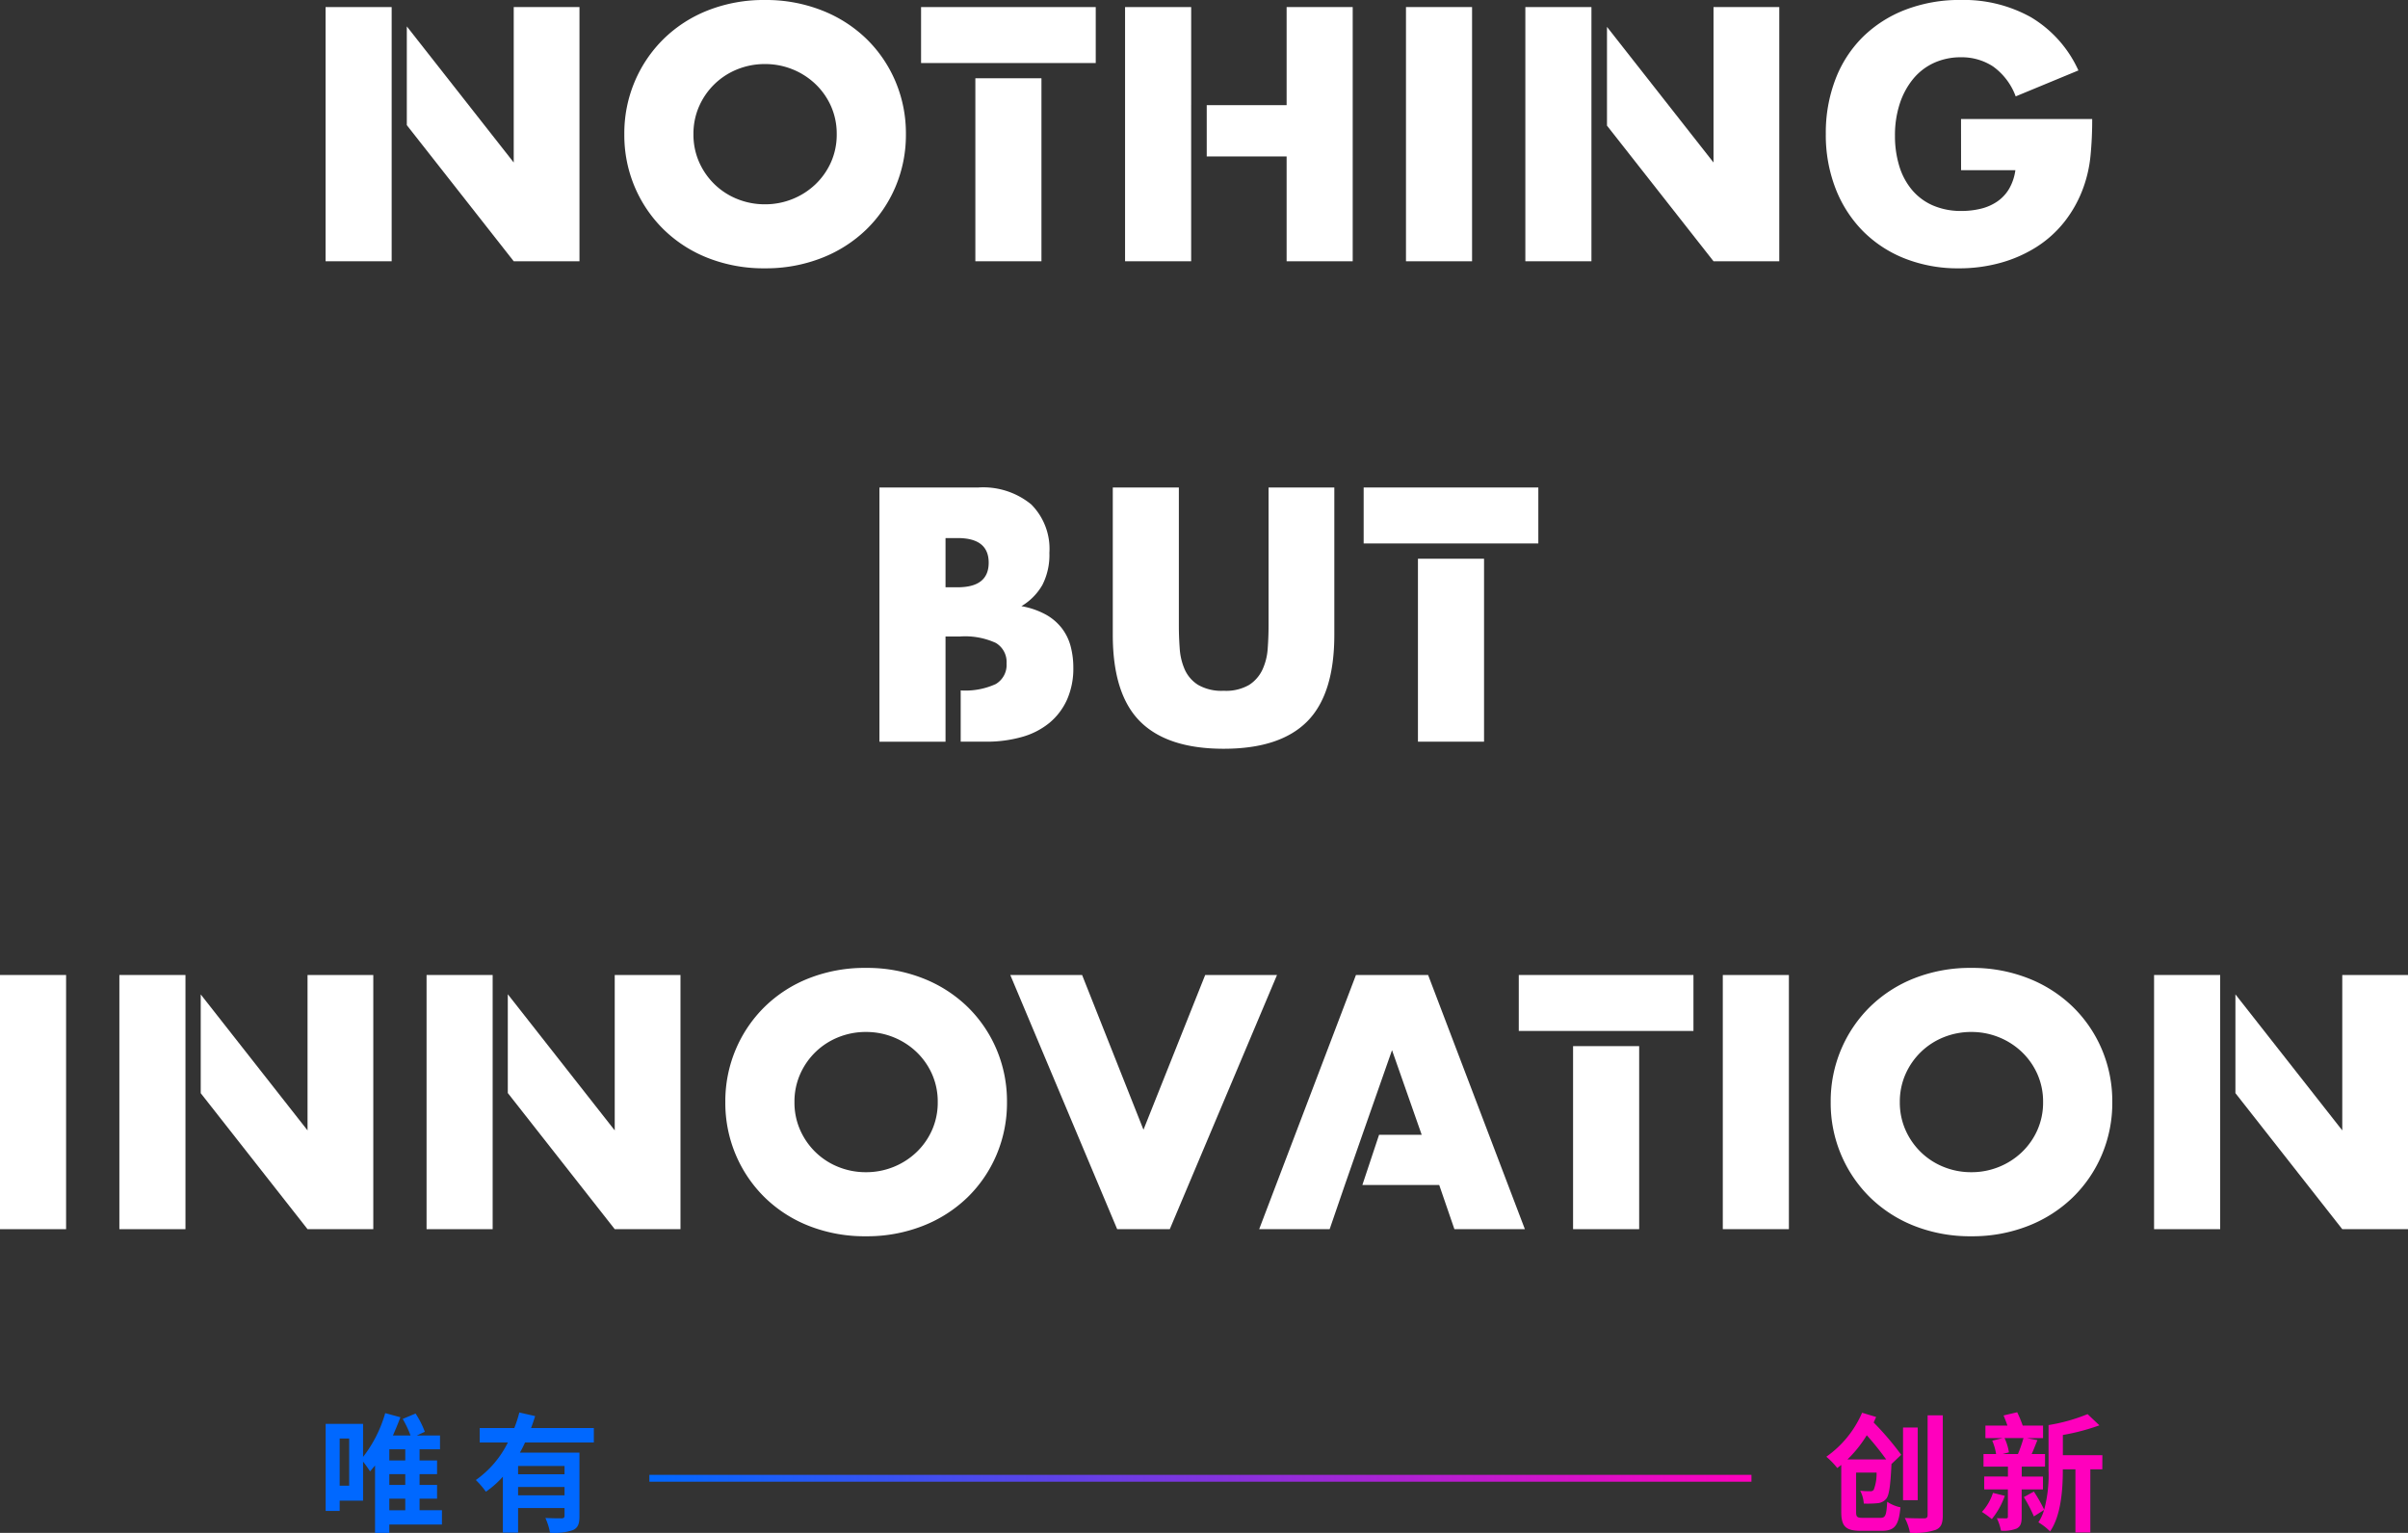
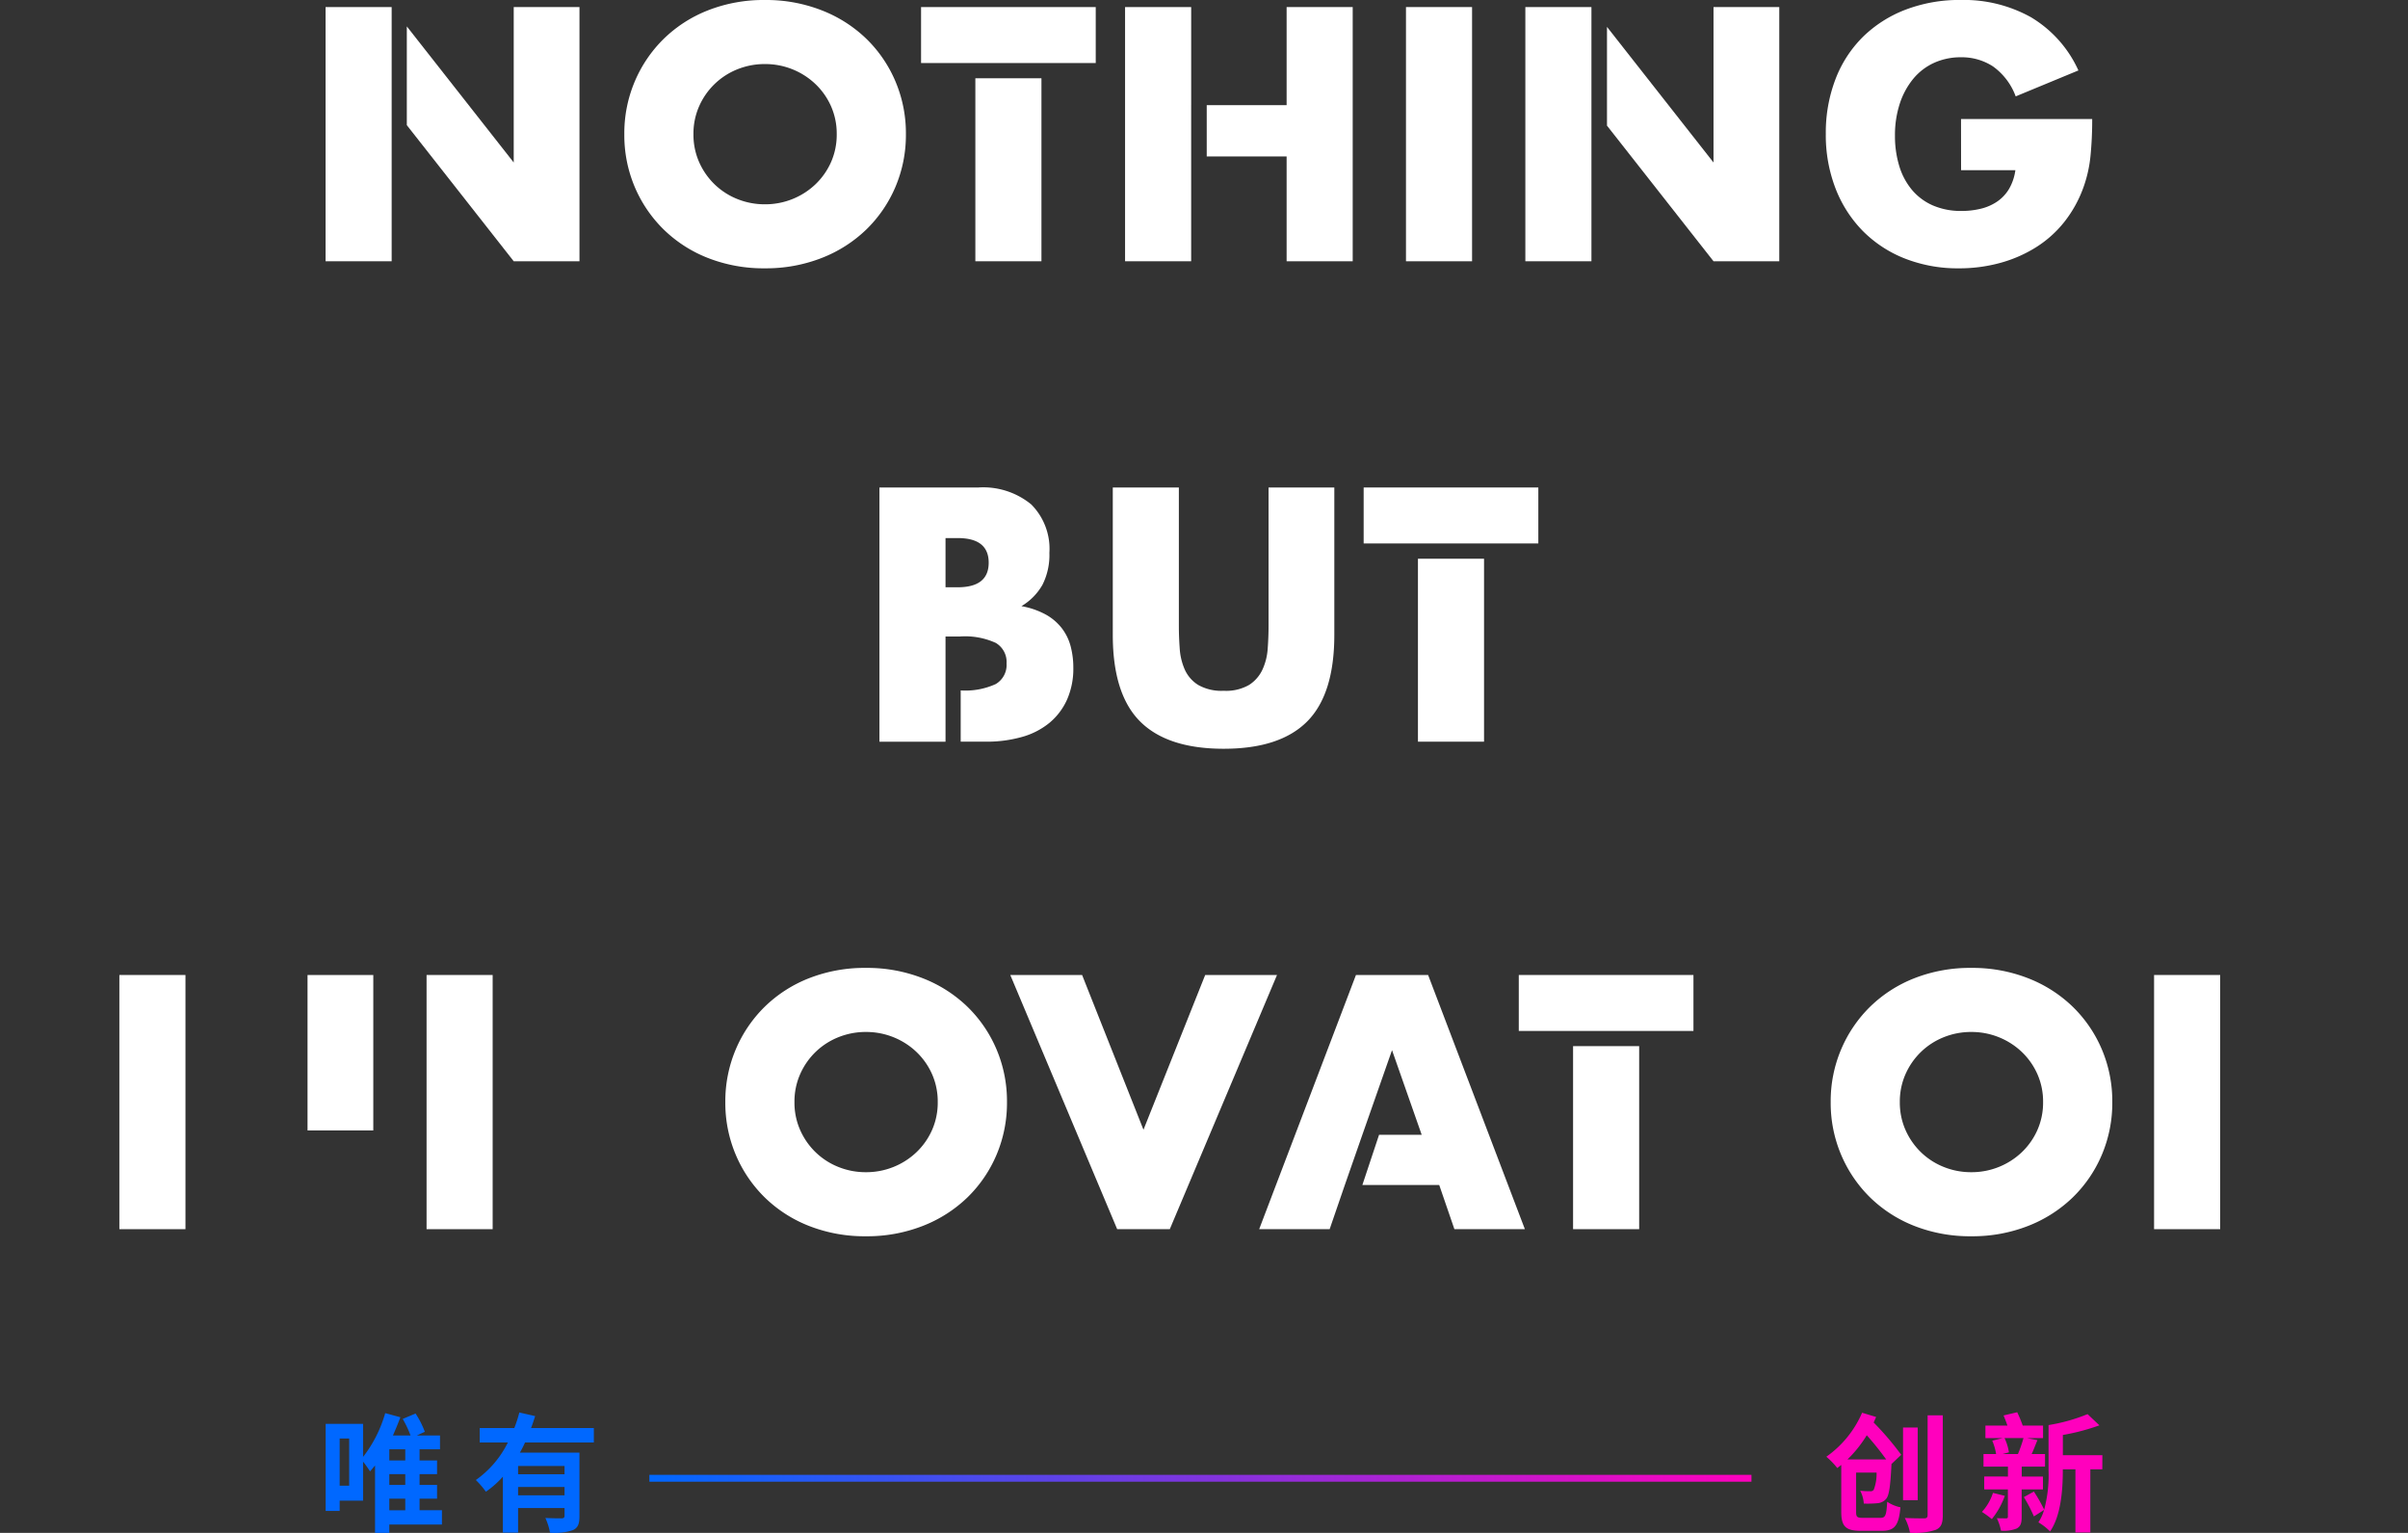
<svg xmlns="http://www.w3.org/2000/svg" width="253.041" height="161.123" viewBox="0 0 253.041 161.123">
  <rect x="0" y="0" width="253.041" height="161.123" fill="#333333" stroke="none" />
  <defs>
    <style>
      .cls-1 {
        fill: #0068ff;
      }

      .cls-2 {
        fill: #ff00bd;
      }

      .cls-3 {
        fill: url(#linear-gradient);
      }

      .cls-4 {
        fill: #fff;
      }
    </style>
    <linearGradient id="linear-gradient" y1="0.5" x2="1" y2="0.5" gradientUnits="objectBoundingBox">
      <stop offset="0" stop-color="#0068ff" />
      <stop offset="0.002" stop-color="#0068ff" />
      <stop offset="1" stop-color="#ff00bd" />
    </linearGradient>
  </defs>
  <g id="组_241" data-name="组 241" transform="translate(1205.226 -319.446)">
    <g id="组_197" data-name="组 197" transform="translate(-1171.01 467.916)">
      <path id="路径_303" data-name="路径 303" class="cls-1" d="M-958.6,516.619h-5.529v.879h-1.5v-7.084c-.175.216-.351.419-.527.622a11.457,11.457,0,0,0-.73-1.028v4.1h-2.46v1.082h-1.474v-9.153h3.934v3.474a13.547,13.547,0,0,0,2.325-4.6l1.595.433c-.23.622-.5,1.271-.784,1.92h1.852a10.745,10.745,0,0,0-.825-1.744l1.352-.568a9.537,9.537,0,0,1,.973,1.92l-.851.392h2.447v1.447h-2.149v1.176h1.839v1.433h-1.839v1.135h1.839V513.9h-1.839v1.217h2.352Zm-9.747-9.044h-1v4.961h1Zm5.894,1.136h-1.676v1.176h1.676Zm0,2.609h-1.676v1.135h1.676Zm-1.676,3.8h1.676V513.9h-1.676Z" transform="translate(970.824 -504.844)" />
      <path id="路径_304" data-name="路径 304" class="cls-1" d="M-921.275,507.872a11.129,11.129,0,0,1-.541,1.068h6.259v6.678c0,.8-.149,1.23-.7,1.473a5.952,5.952,0,0,1-2.393.27,6.688,6.688,0,0,0-.486-1.554c.689.04,1.474.04,1.7.04s.311-.081.311-.27v-.811h-4.88v2.582h-1.6v-5.88a9.921,9.921,0,0,1-1.785,1.581,9.068,9.068,0,0,0-1.055-1.23,10.5,10.5,0,0,0,3.366-3.947h-2.96v-1.514h3.636a13.4,13.4,0,0,0,.528-1.636l1.663.379c-.135.419-.27.838-.433,1.257h6.6v1.514Zm4.15,2.474h-4.88v.865h4.88Zm0,3.082v-.878h-4.88v.878Z" transform="translate(942.232 -504.722)" />
    </g>
    <g id="组_198" data-name="组 198" transform="translate(-1013.306 467.888)">
      <path id="路径_305" data-name="路径 305" class="cls-2" d="M-565.835,510.17c-.109,2.244-.244,3.231-.554,3.6a1.317,1.317,0,0,1-.906.46,11.2,11.2,0,0,1-1.446.04,3.367,3.367,0,0,0-.379-1.352,8.425,8.425,0,0,0,1.041.054.412.412,0,0,0,.379-.149,4.655,4.655,0,0,0,.3-1.811h-2.15v4.123c0,.554.108.635.716.635H-567c.541,0,.635-.27.717-1.69a3.963,3.963,0,0,0,1.392.581c-.176,1.906-.595,2.474-1.974,2.474h-2.163c-1.582,0-2.082-.433-2.082-1.987V510.21c-.135.109-.283.217-.419.325a7.975,7.975,0,0,0-1.149-1.19,10.969,10.969,0,0,0,3.758-4.623l1.473.446c-.081.189-.176.392-.257.581a30.56,30.56,0,0,1,2.893,3.393l-1.027.974Zm-.554-.541a31.119,31.119,0,0,0-2.041-2.541,12.8,12.8,0,0,1-2.028,2.541Zm3.312,4.286h-1.541v-7.638h1.541Zm2.636-8.923V515.47c0,.919-.189,1.325-.757,1.568a7.118,7.118,0,0,1-2.69.3,5.762,5.762,0,0,0-.541-1.555c.852.041,1.757.041,2.028.041s.365-.1.365-.352V504.992Z" transform="translate(572.676 -504.668)" />
      <path id="路径_306" data-name="路径 306" class="cls-2" d="M-524.328,513.357a8.169,8.169,0,0,1-1.366,2.447,10.177,10.177,0,0,0-1.041-.757,5.375,5.375,0,0,0,1.162-2Zm1.771-.676v2.893c0,.649-.108.987-.514,1.217a3.65,3.65,0,0,1-1.663.23,4.974,4.974,0,0,0-.433-1.311c.405.014.825.014.973.014s.189-.041.189-.189v-2.853h-2.487v-1.352H-524v-1.041h-2.568v-1.325h1.325a6.15,6.15,0,0,0-.405-1.406l1.108-.27h-1.825v-1.312h2.312c-.122-.365-.271-.743-.406-1.067l1.433-.338a14.162,14.162,0,0,1,.581,1.406h2.135v1.312h-1.7l1.109.216c-.217.514-.406,1.041-.608,1.46h1.406v1.325h-2.447v1.041h2.23v1.352Zm-1.8-5.394a5.405,5.405,0,0,1,.46,1.5l-.649.175h1.6a15.234,15.234,0,0,0,.581-1.676Zm10.274,3.285h-1.257v6.638h-1.568v-6.638h-1.325v.095c0,1.987-.175,4.745-1.338,6.435a6,6,0,0,0-1.23-.96,4.569,4.569,0,0,0,.595-1.3l-1.068.676a15.414,15.414,0,0,0-1.054-2.028l1.054-.581a16.049,16.049,0,0,1,1.082,1.906,14.132,14.132,0,0,0,.46-4.15v-4.745a18.756,18.756,0,0,0,4.1-1.149l1.244,1.176a22.412,22.412,0,0,1-3.84,1.014v2.123h4.151Z" transform="translate(543.081 -504.57)" />
    </g>
    <rect id="矩形_139" data-name="矩形 139" class="cls-3" width="115.811" height="0.721" transform="translate(-1136.988 474.469)" />
    <g id="组_196" data-name="组 196" transform="translate(-1205.226 319.446)">
      <path id="路径_283" data-name="路径 283" class="cls-4" d="M-1116.99,333.55a13.95,13.95,0,0,1,1.1-5.546,13.826,13.826,0,0,1,3.048-4.483,13.914,13.914,0,0,1,4.66-2.994,15.985,15.985,0,0,1,5.971-1.081,16.024,16.024,0,0,1,5.953,1.081,14.084,14.084,0,0,1,4.7,2.994A13.714,13.714,0,0,1-1088.5,328a13.959,13.959,0,0,1,1.1,5.546,13.958,13.958,0,0,1-1.1,5.546,13.71,13.71,0,0,1-3.065,4.482,14.083,14.083,0,0,1-4.7,2.994,16.031,16.031,0,0,1-5.953,1.081,15.991,15.991,0,0,1-5.971-1.081,13.913,13.913,0,0,1-4.66-2.994,13.822,13.822,0,0,1-3.048-4.482A13.949,13.949,0,0,1-1116.99,333.55Zm7.264,0a7.116,7.116,0,0,0,.6,2.941,7.413,7.413,0,0,0,1.63,2.339,7.362,7.362,0,0,0,2.392,1.541,7.654,7.654,0,0,0,2.888.549,7.654,7.654,0,0,0,2.888-.549,7.584,7.584,0,0,0,2.41-1.541,7.311,7.311,0,0,0,1.648-2.339,7.127,7.127,0,0,0,.6-2.941,7.128,7.128,0,0,0-.6-2.941,7.32,7.32,0,0,0-1.648-2.339,7.6,7.6,0,0,0-2.41-1.542,7.669,7.669,0,0,0-2.888-.549,7.669,7.669,0,0,0-2.888.549,7.379,7.379,0,0,0-2.392,1.542,7.422,7.422,0,0,0-1.63,2.339A7.117,7.117,0,0,0-1109.726,333.55Z" transform="translate(1182.596 -319.446)" />
      <path id="路径_284" data-name="路径 284" class="cls-4" d="M-879.195,321.538v26.718h-6.945V321.538Z" transform="translate(1033.885 -320.794)" />
      <path id="路径_285" data-name="路径 285" class="cls-4" d="M-747.941,331.955h13.784a38.43,38.43,0,0,1-.177,3.863,13.713,13.713,0,0,1-.708,3.224,12.887,12.887,0,0,1-2.02,3.7,11.815,11.815,0,0,1-2.994,2.693,14.051,14.051,0,0,1-3.774,1.648,16.193,16.193,0,0,1-4.323.567,15.185,15.185,0,0,1-5.687-1.028,12.826,12.826,0,0,1-4.412-2.888,13.071,13.071,0,0,1-2.87-4.465,15.552,15.552,0,0,1-1.028-5.758,15.709,15.709,0,0,1,1.01-5.723,12.569,12.569,0,0,1,2.87-4.447,13.049,13.049,0,0,1,4.483-2.871,15.9,15.9,0,0,1,5.847-1.028,14.5,14.5,0,0,1,7.335,1.807,12.512,12.512,0,0,1,5,5.6l-6.591,2.728a6.712,6.712,0,0,0-2.392-3.154,6,6,0,0,0-3.349-.957,6.721,6.721,0,0,0-2.835.585,6.145,6.145,0,0,0-2.179,1.666,8,8,0,0,0-1.418,2.6,10.6,10.6,0,0,0-.513,3.4,10.768,10.768,0,0,0,.443,3.154,7.108,7.108,0,0,0,1.329,2.516,5.981,5.981,0,0,0,2.2,1.648,7.416,7.416,0,0,0,3.047.585,8.421,8.421,0,0,0,1.984-.231,5.226,5.226,0,0,0,1.719-.744,4.233,4.233,0,0,0,1.258-1.329,5.338,5.338,0,0,0,.673-1.984h-5.706Z" transform="translate(954.012 -319.446)" />
      <path id="路径_286" data-name="路径 286" class="cls-4" d="M-1129.365,463.46v14.529q0,1.169.089,2.392a6.524,6.524,0,0,0,.531,2.215,3.677,3.677,0,0,0,1.4,1.612,4.936,4.936,0,0,0,2.693.62,4.843,4.843,0,0,0,2.675-.62,3.837,3.837,0,0,0,1.4-1.612,6.306,6.306,0,0,0,.549-2.215q.089-1.223.089-2.392V463.46h6.91v15.485q0,6.237-2.852,9.107t-8.77,2.871q-5.918,0-8.788-2.871t-2.87-9.107V463.46Z" transform="translate(1253.244 -412.219)" />
-       <path id="路径_287" data-name="路径 287" class="cls-4" d="M-1198.281,607.475v26.718h-6.945V607.475Z" transform="translate(1205.226 -504.992)" />
      <path id="路径_288" data-name="路径 288" class="cls-4" d="M-991.009,619.486a13.957,13.957,0,0,1,1.1-5.546,13.834,13.834,0,0,1,3.048-4.483,13.915,13.915,0,0,1,4.66-2.994,15.979,15.979,0,0,1,5.971-1.081,16.022,16.022,0,0,1,5.953,1.081,14.087,14.087,0,0,1,4.7,2.994,13.709,13.709,0,0,1,3.065,4.483,13.955,13.955,0,0,1,1.1,5.546,13.952,13.952,0,0,1-1.1,5.546,13.7,13.7,0,0,1-3.065,4.483,14.092,14.092,0,0,1-4.7,2.994,16.034,16.034,0,0,1-5.953,1.081,15.991,15.991,0,0,1-5.971-1.081,13.92,13.92,0,0,1-4.66-2.994,13.83,13.83,0,0,1-3.048-4.483A13.954,13.954,0,0,1-991.009,619.486Zm7.265,0a7.111,7.111,0,0,0,.6,2.941,7.417,7.417,0,0,0,1.63,2.339,7.353,7.353,0,0,0,2.392,1.541,7.645,7.645,0,0,0,2.888.549,7.649,7.649,0,0,0,2.888-.549,7.571,7.571,0,0,0,2.41-1.541,7.3,7.3,0,0,0,1.648-2.339,7.122,7.122,0,0,0,.6-2.941,7.122,7.122,0,0,0-.6-2.941,7.309,7.309,0,0,0-1.648-2.339,7.59,7.59,0,0,0-2.41-1.541,7.668,7.668,0,0,0-2.888-.549,7.664,7.664,0,0,0-2.888.549,7.371,7.371,0,0,0-2.392,1.541,7.425,7.425,0,0,0-1.63,2.339A7.11,7.11,0,0,0-983.744,619.486Z" transform="translate(1067.229 -503.644)" />
      <path id="路径_289" data-name="路径 289" class="cls-4" d="M-899.306,607.475l6.449,16.265,6.485-16.265h7.548l-11.268,26.718h-5.528l-11.233-26.718Z" transform="translate(1013.017 -504.992)" />
-       <path id="路径_290" data-name="路径 290" class="cls-4" d="M-689.474,607.475v26.718h-6.945V607.475Z" transform="translate(877.457 -504.992)" />
      <path id="路径_291" data-name="路径 291" class="cls-4" d="M-664.552,619.486a13.951,13.951,0,0,1,1.1-5.546,13.828,13.828,0,0,1,3.047-4.483,13.926,13.926,0,0,1,4.66-2.994,15.981,15.981,0,0,1,5.971-1.081,16.025,16.025,0,0,1,5.953,1.081,14.082,14.082,0,0,1,4.695,2.994,13.707,13.707,0,0,1,3.065,4.483,13.966,13.966,0,0,1,1.1,5.546,13.962,13.962,0,0,1-1.1,5.546,13.7,13.7,0,0,1-3.065,4.483,14.087,14.087,0,0,1-4.695,2.994,16.038,16.038,0,0,1-5.953,1.081,15.994,15.994,0,0,1-5.971-1.081,13.931,13.931,0,0,1-4.66-2.994,13.824,13.824,0,0,1-3.047-4.483A13.947,13.947,0,0,1-664.552,619.486Zm7.264,0a7.117,7.117,0,0,0,.6,2.941,7.421,7.421,0,0,0,1.63,2.339,7.353,7.353,0,0,0,2.392,1.541,7.642,7.642,0,0,0,2.888.549,7.65,7.65,0,0,0,2.888-.549,7.573,7.573,0,0,0,2.41-1.541,7.3,7.3,0,0,0,1.647-2.339,7.118,7.118,0,0,0,.6-2.941,7.117,7.117,0,0,0-.6-2.941,7.305,7.305,0,0,0-1.647-2.339,7.592,7.592,0,0,0-2.41-1.541,7.669,7.669,0,0,0-2.888-.549,7.661,7.661,0,0,0-2.888.549,7.371,7.371,0,0,0-2.392,1.541,7.429,7.429,0,0,0-1.63,2.339A7.117,7.117,0,0,0-657.288,619.486Z" transform="translate(856.928 -503.644)" />
      <g id="组_187" data-name="组 187" transform="translate(34.211 0.744)">
        <path id="路径_292" data-name="路径 292" class="cls-4" d="M-1198.28,321.538h-6.945v26.718h6.945V321.538Z" transform="translate(1205.226 -321.538)" />
        <path id="路径_293" data-name="路径 293" class="cls-4" d="M-1169.993,321.538v16.336l-11.234-14.306V333.95l11.234,14.306h6.91V321.538Z" transform="translate(1189.766 -321.538)" />
      </g>
      <g id="组_188" data-name="组 188" transform="translate(96.789 0.744)">
        <rect id="矩形_130" data-name="矩形 130" class="cls-4" width="6.945" height="19.235" transform="translate(5.705 7.483)" />
        <rect id="矩形_131" data-name="矩形 131" class="cls-4" width="18.355" height="5.882" />
      </g>
      <g id="组_189" data-name="组 189" transform="translate(143.298 51.241)">
        <rect id="矩形_132" data-name="矩形 132" class="cls-4" width="6.945" height="19.23" transform="translate(5.705 7.488)" />
        <rect id="矩形_133" data-name="矩形 133" class="cls-4" width="18.355" height="5.882" />
      </g>
      <g id="组_190" data-name="组 190" transform="translate(12.544 102.483)">
        <rect id="矩形_134" data-name="矩形 134" class="cls-4" width="6.945" height="26.718" />
-         <path id="路径_294" data-name="路径 294" class="cls-4" d="M-1134.719,607.475V623.81l-11.223-14.292V619.9l11.223,14.292h6.91V607.475Z" transform="translate(1154.492 -607.475)" />
+         <path id="路径_294" data-name="路径 294" class="cls-4" d="M-1134.719,607.475V623.81l-11.223-14.292l11.223,14.292h6.91V607.475Z" transform="translate(1154.492 -607.475)" />
      </g>
      <g id="组_191" data-name="组 191" transform="translate(44.825 102.483)">
        <rect id="矩形_135" data-name="矩形 135" class="cls-4" width="6.945" height="26.718" />
-         <path id="路径_295" data-name="路径 295" class="cls-4" d="M-1044.014,607.475V623.81L-1055.25,609.5v10.383l11.235,14.308h6.91V607.475Z" transform="translate(1063.787 -607.475)" />
      </g>
      <g id="组_192" data-name="组 192" transform="translate(159.599 102.483)">
        <rect id="矩形_136" data-name="矩形 136" class="cls-4" width="6.945" height="19.24" transform="translate(5.705 7.478)" />
        <rect id="矩形_137" data-name="矩形 137" class="cls-4" width="18.355" height="5.882" />
      </g>
      <g id="组_193" data-name="组 193" transform="translate(226.358 102.483)">
        <rect id="矩形_138" data-name="矩形 138" class="cls-4" width="6.945" height="26.718" />
-         <path id="路径_296" data-name="路径 296" class="cls-4" d="M-533.8,607.475V623.81l-11.229-14.3v10.383l11.229,14.3h6.91V607.475Z" transform="translate(553.576 -607.475)" />
      </g>
      <path id="路径_297" data-name="路径 297" class="cls-4" d="M-1185.134,480.15a5.373,5.373,0,0,0-.939-1.914,5.507,5.507,0,0,0-1.7-1.435,8.406,8.406,0,0,0-2.534-.868,6.106,6.106,0,0,0,2.215-2.25,6.928,6.928,0,0,0,.726-3.348,6.612,6.612,0,0,0-1.913-5.1,7.961,7.961,0,0,0-5.6-1.772h-10.347v26.718h6.945V479.122h1.524a7.75,7.75,0,0,1,3.756.674,2.324,2.324,0,0,1,1.134,2.161,2.324,2.324,0,0,1-1.134,2.162,7.651,7.651,0,0,1-3.686.672v5.387h2.623a13.643,13.643,0,0,0,3.827-.5,7.879,7.879,0,0,0,2.888-1.489,6.771,6.771,0,0,0,1.843-2.445,8.033,8.033,0,0,0,.655-3.331A8.77,8.77,0,0,0-1185.134,480.15Zm-11.871-6.2h-1.276v-5.174h1.276q3.26,0,3.26,2.587T-1197.005,473.949Z" transform="translate(1297.64 -412.219)" />
      <g id="组_194" data-name="组 194" transform="translate(118.228 0.744)">
        <path id="路径_298" data-name="路径 298" class="cls-4" d="M-962.153,331.85V321.538H-969.1v26.718h6.946V331.85Z" transform="translate(969.098 -321.538)" />
        <path id="路径_299" data-name="路径 299" class="cls-4" d="M-936.592,321.538V331.85h-8.395v5.386h8.395v11.02h6.945V321.538Z" transform="translate(953.566 -321.538)" />
      </g>
      <g id="组_195" data-name="组 195" transform="translate(160.289 0.744)">
        <path id="路径_300" data-name="路径 300" class="cls-4" d="M-843.94,321.538h-6.945v26.718h6.945V321.538Z" transform="translate(850.885 -321.538)" />
        <path id="路径_301" data-name="路径 301" class="cls-4" d="M-815.579,321.538v16.336l-11.194-14.255V334l11.194,14.255h6.91V321.538Z" transform="translate(835.352 -321.538)" />
      </g>
      <path id="路径_302" data-name="路径 302" class="cls-4" d="M-815.6,607.475h-7.583l-10.17,26.718h7.406l1.594-4.642,1.842-5.28,3.118-8.894,3.118,8.894h-4.479l-1.756,5.28h8.077l1.595,4.642h7.406Z" transform="translate(965.671 -504.992)" />
    </g>
  </g>
</svg>